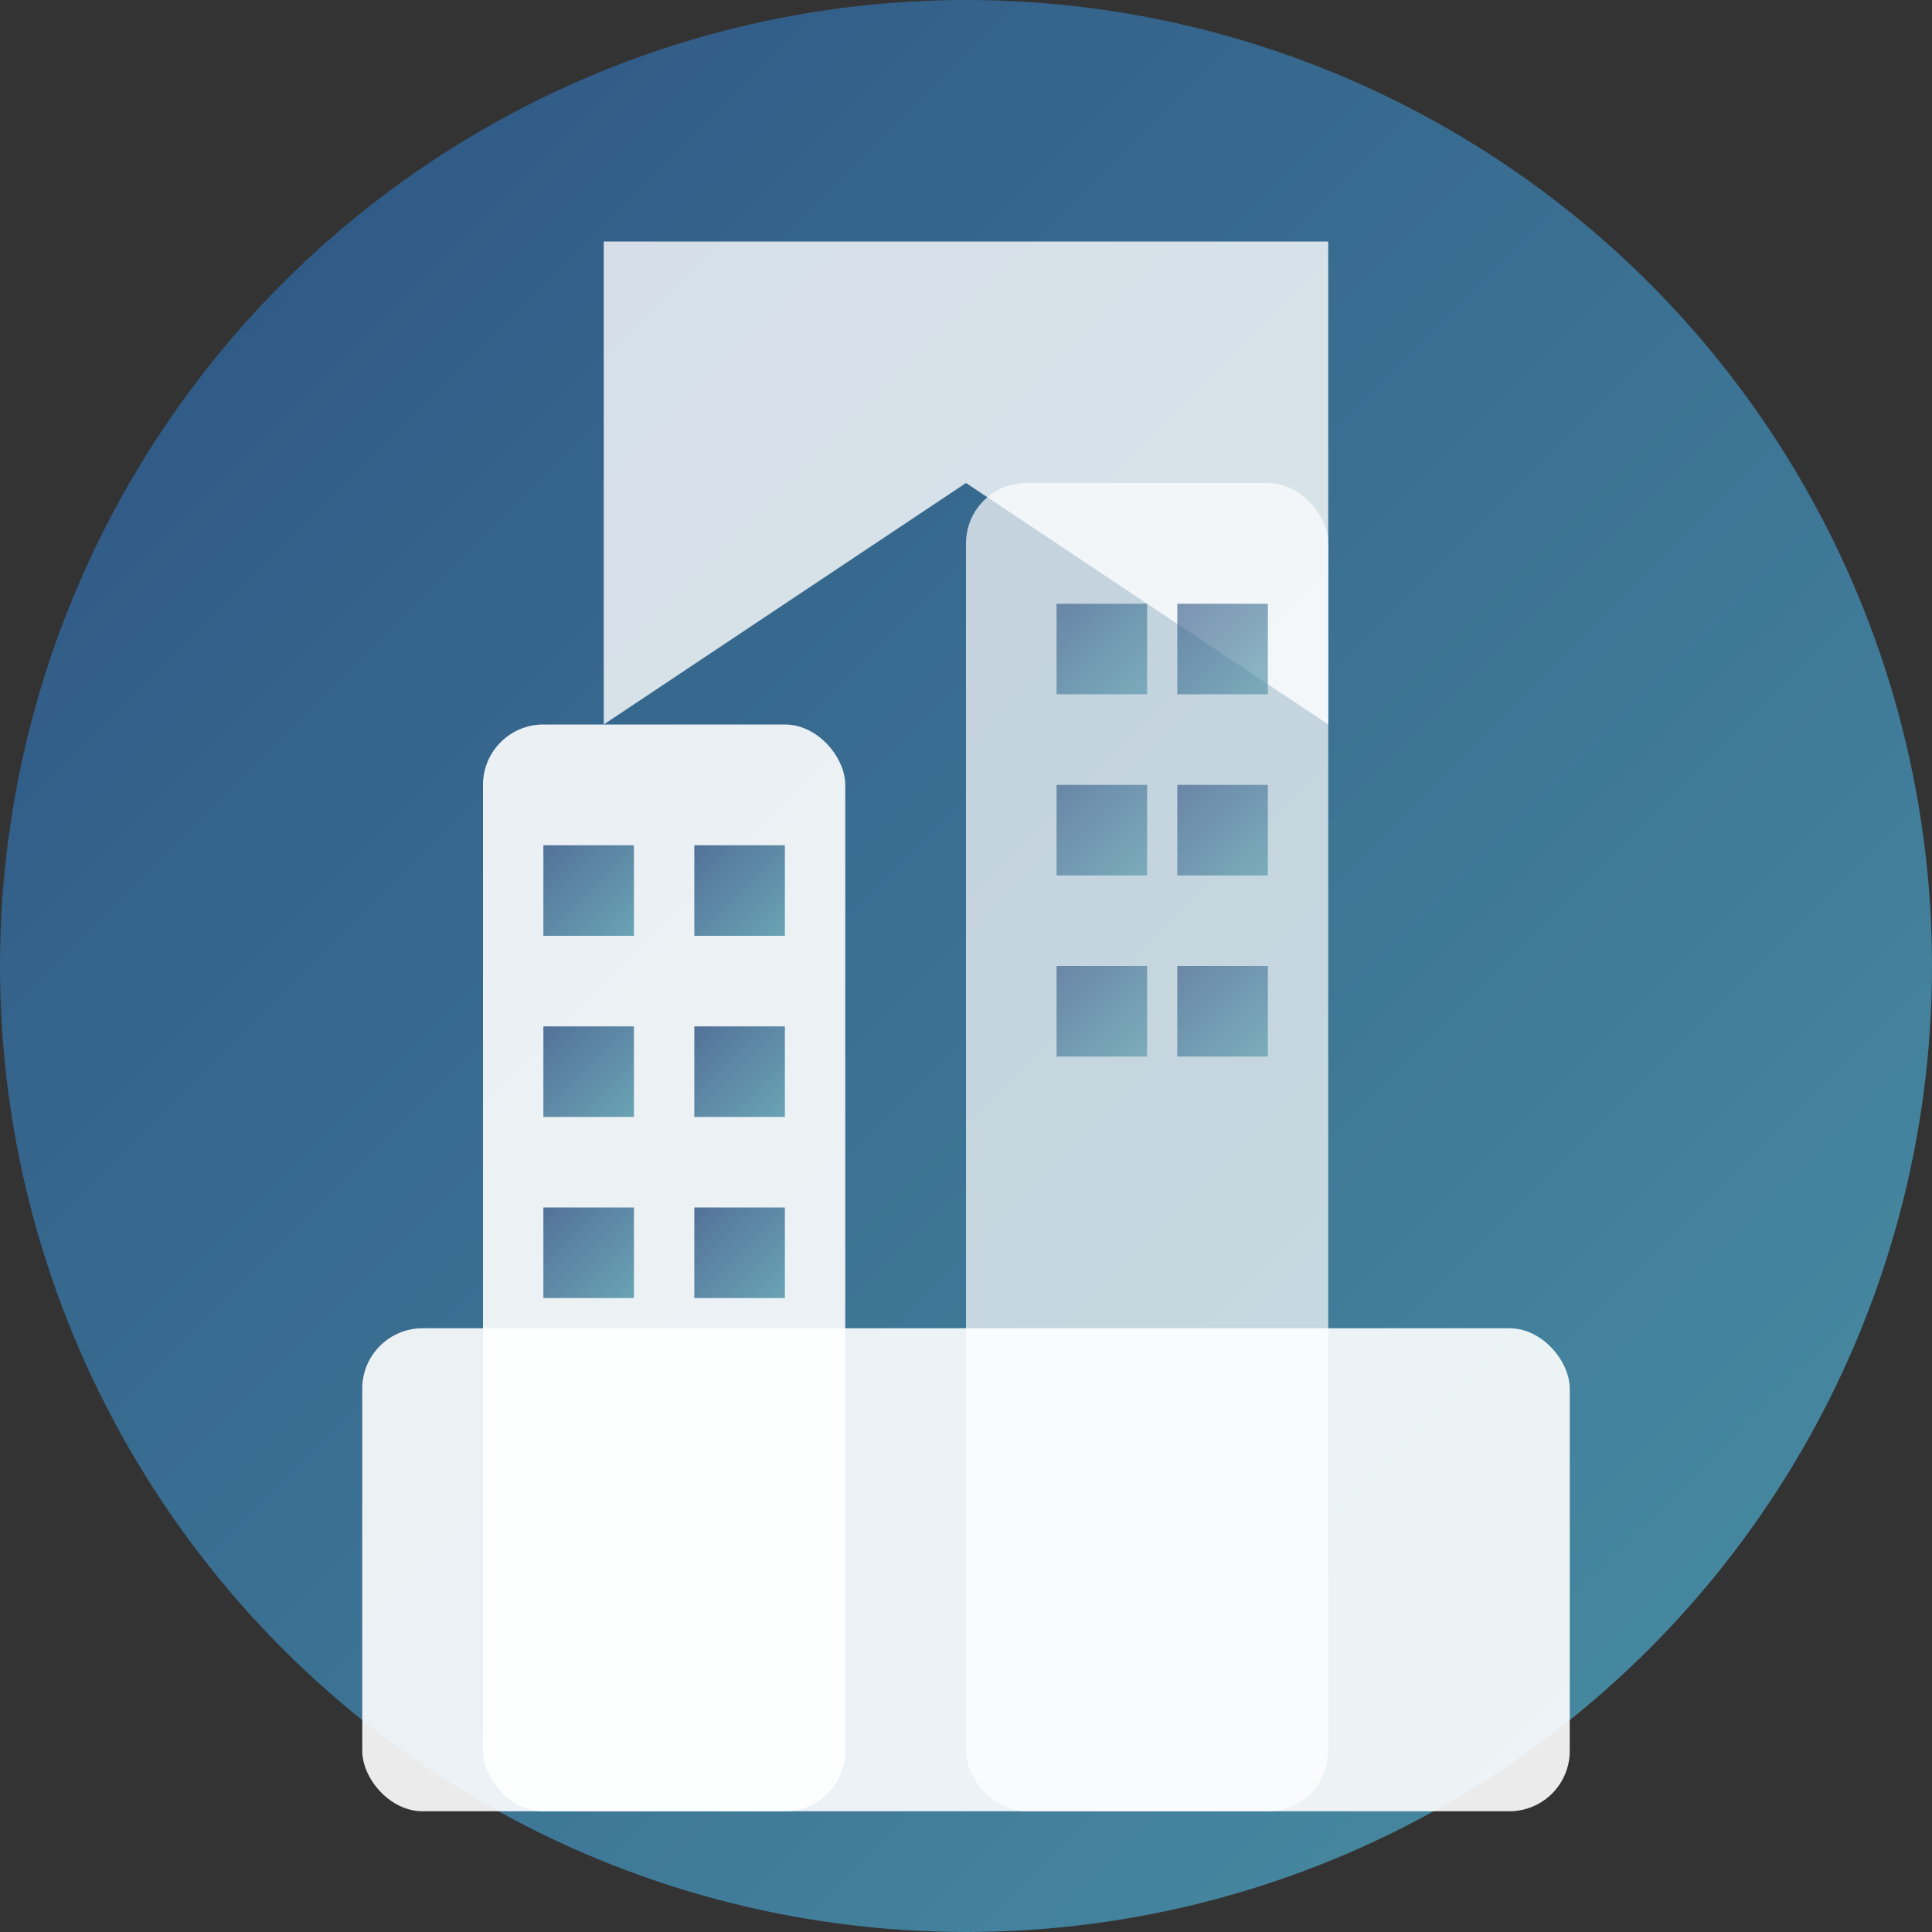
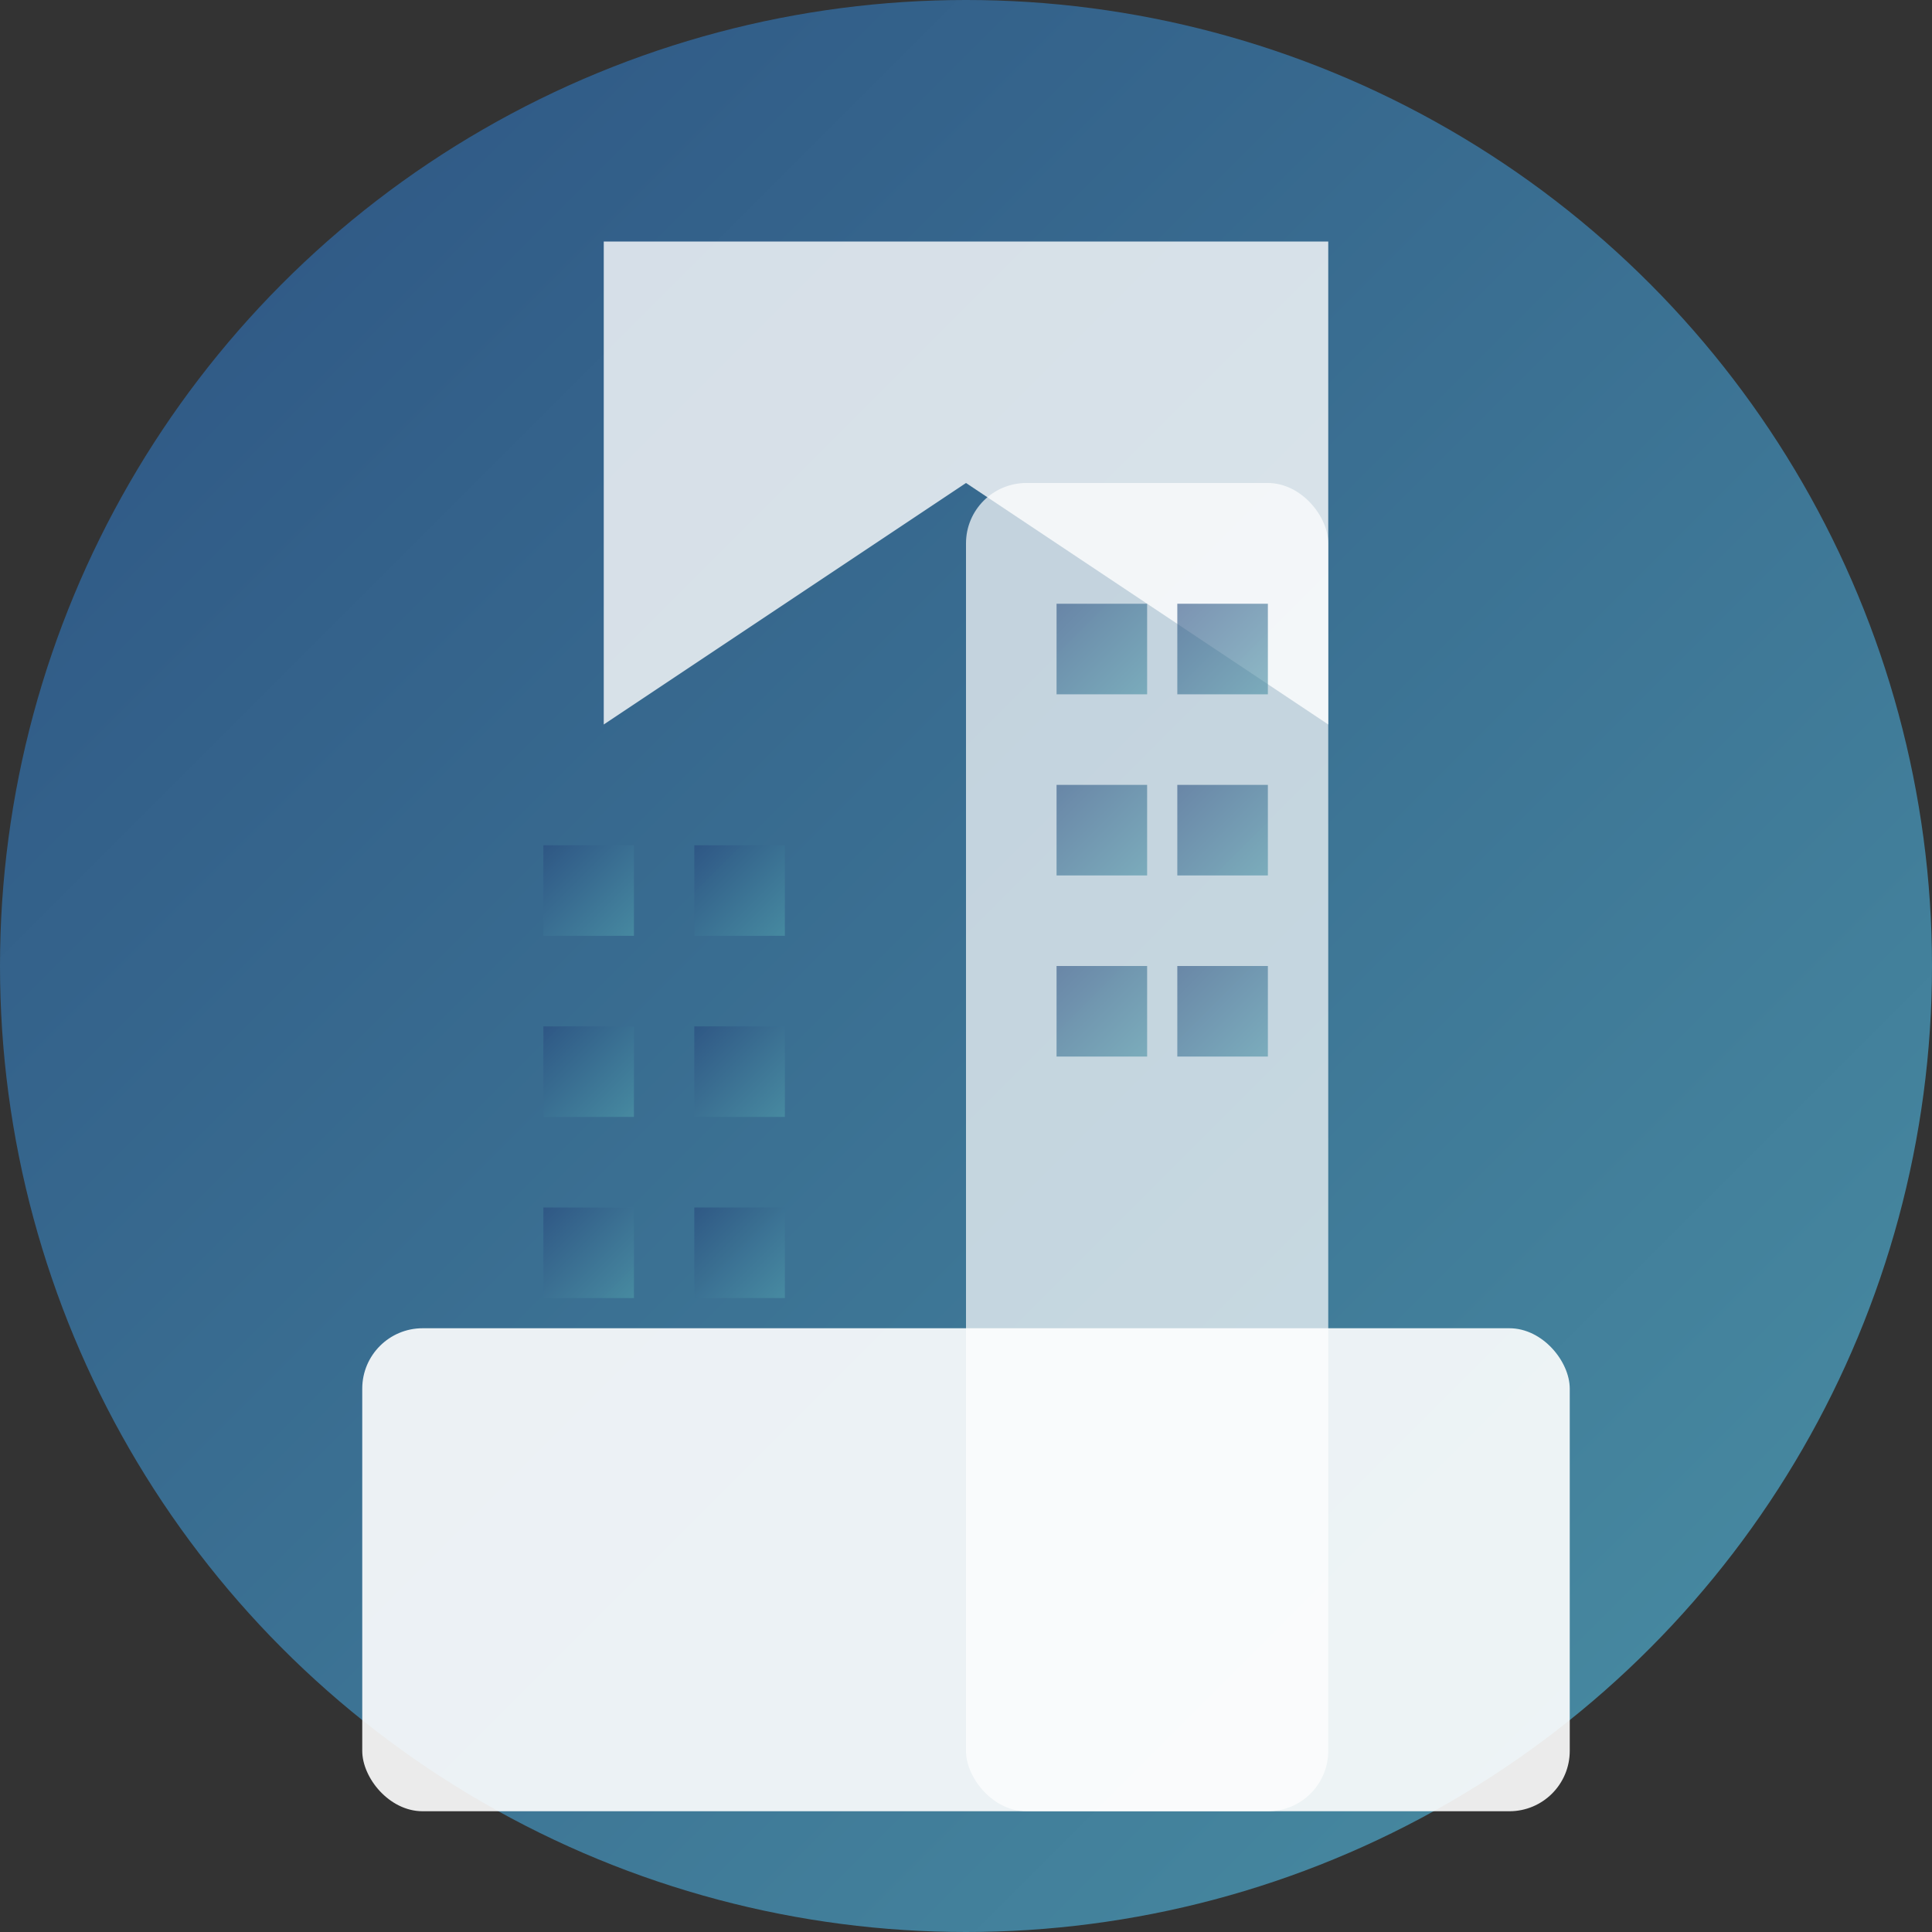
<svg xmlns="http://www.w3.org/2000/svg" width="32" height="32" viewBox="0 0 32 32">
  <rect x="0" y="0" width="32" height="32" fill="#333333" stroke="none" />
  <defs>
    <linearGradient id="faviconGradient" x1="0%" y1="0%" x2="100%" y2="100%">
      <stop offset="0%" style="stop-color:#2c5282;stop-opacity:1" />
      <stop offset="100%" style="stop-color:#4a90a4;stop-opacity:1" />
    </linearGradient>
  </defs>
  <circle cx="16" cy="16" r="16" fill="url(#faviconGradient)" />
  <rect x="6" y="22" width="20" height="8" fill="white" opacity="0.9" rx="1" />
-   <rect x="8" y="12" width="6" height="18" fill="white" opacity="0.9" rx="1" />
  <rect x="16" y="8" width="6" height="22" fill="white" opacity="0.7" rx="1" />
  <path d="M10 4 L22 4 L22 12 L16 8 L10 12 Z" fill="white" opacity="0.8" />
  <rect x="9" y="14" width="1.5" height="1.5" fill="url(#faviconGradient)" opacity="0.8" />
  <rect x="9" y="17" width="1.5" height="1.5" fill="url(#faviconGradient)" opacity="0.8" />
  <rect x="9" y="20" width="1.5" height="1.5" fill="url(#faviconGradient)" opacity="0.8" />
  <rect x="11.5" y="14" width="1.5" height="1.5" fill="url(#faviconGradient)" opacity="0.8" />
  <rect x="11.5" y="17" width="1.5" height="1.5" fill="url(#faviconGradient)" opacity="0.8" />
  <rect x="11.5" y="20" width="1.5" height="1.5" fill="url(#faviconGradient)" opacity="0.8" />
  <rect x="17.5" y="10" width="1.5" height="1.5" fill="url(#faviconGradient)" opacity="0.6" />
  <rect x="17.5" y="13" width="1.5" height="1.5" fill="url(#faviconGradient)" opacity="0.6" />
  <rect x="17.5" y="16" width="1.5" height="1.5" fill="url(#faviconGradient)" opacity="0.6" />
  <rect x="19.5" y="10" width="1.5" height="1.5" fill="url(#faviconGradient)" opacity="0.6" />
  <rect x="19.5" y="13" width="1.5" height="1.5" fill="url(#faviconGradient)" opacity="0.6" />
  <rect x="19.5" y="16" width="1.5" height="1.5" fill="url(#faviconGradient)" opacity="0.6" />
</svg>